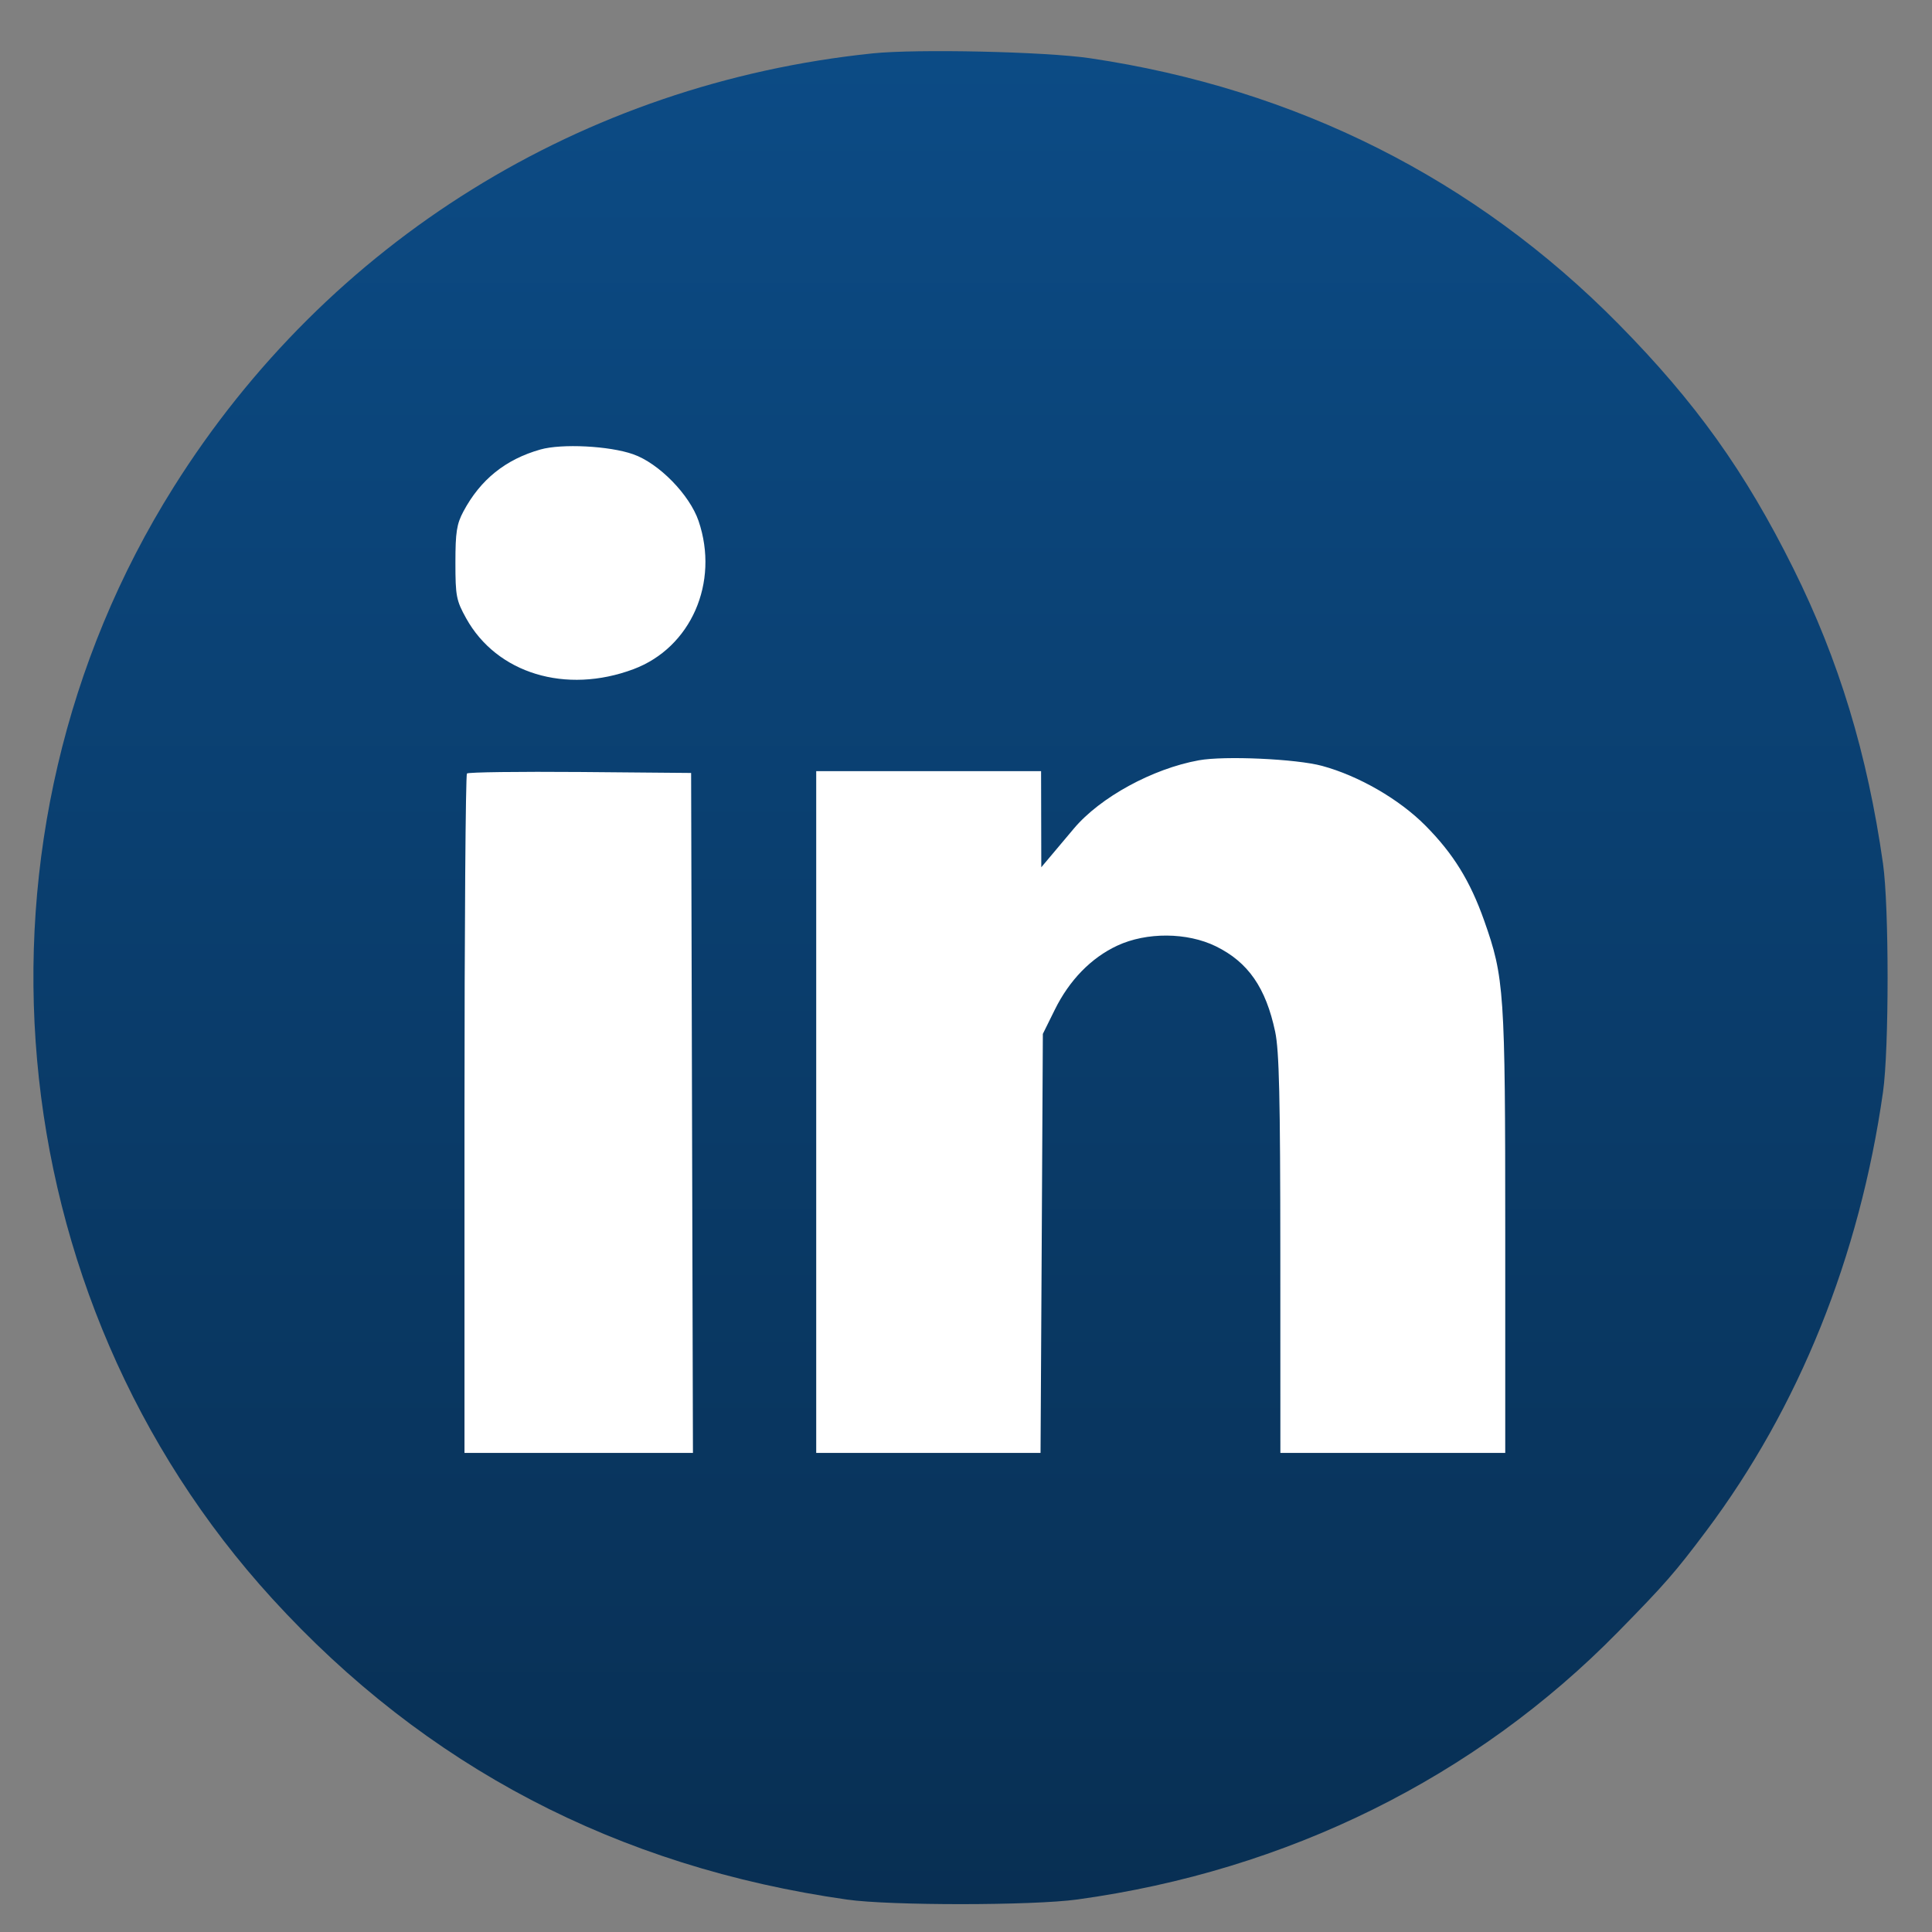
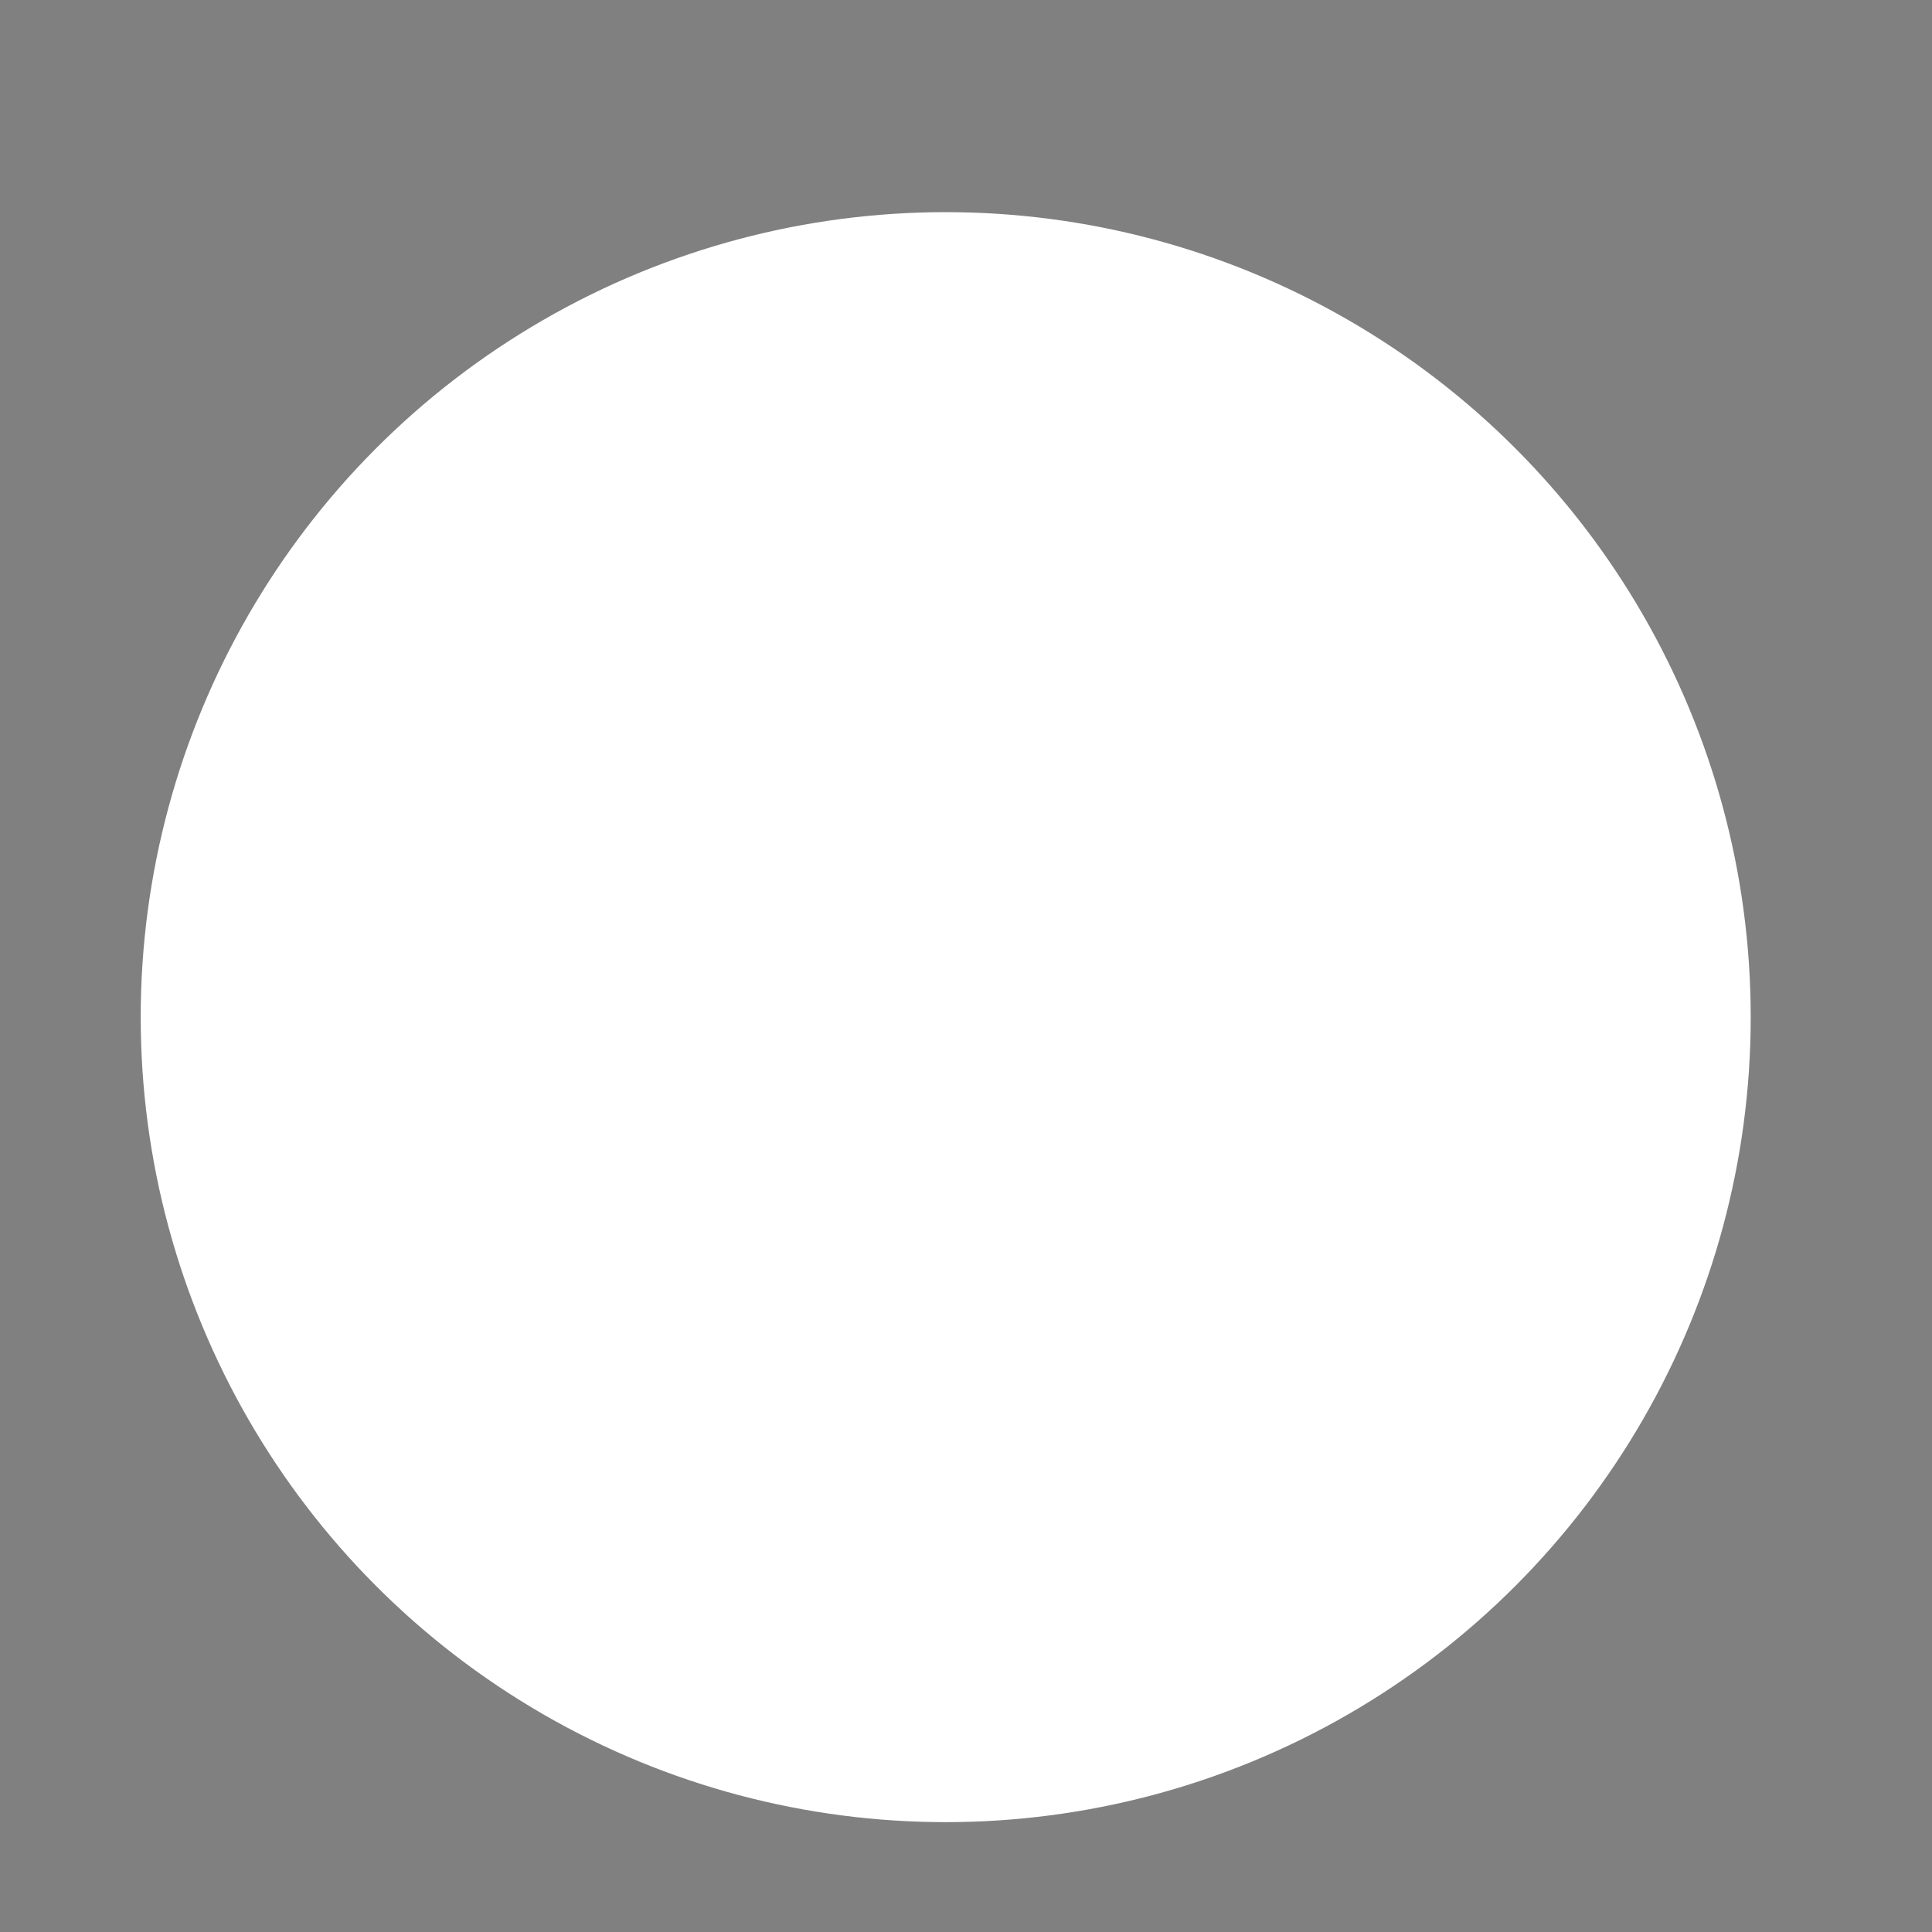
<svg xmlns="http://www.w3.org/2000/svg" width="36" height="36" viewBox="0 0 36 36" fill="none">
  <rect x="0" y="0" width="36" height="36" fill="#808080" stroke="none" />
  <circle cx="17.622" cy="18.953" r="15" fill="white" />
-   <path fill-rule="evenodd" clip-rule="evenodd" d="M16.257 0.995C10.851 1.556 6.114 4.496 3.236 9.076C-0.845 15.568 -0.083 24.143 5.076 29.792C7.931 32.918 11.502 34.787 15.784 35.396C16.583 35.51 19.24 35.509 20.074 35.394C23.985 34.857 27.488 33.123 30.151 30.407C31.026 29.515 31.212 29.302 31.792 28.529C33.52 26.226 34.651 23.418 35.087 20.349C35.201 19.554 35.201 16.887 35.087 16.092C34.796 14.047 34.267 12.304 33.417 10.594C32.517 8.783 31.593 7.492 30.156 6.035C27.489 3.332 24.15 1.654 20.311 1.085C19.482 0.962 17.083 0.909 16.257 0.995ZM11.797 8.464C12.276 8.631 12.849 9.217 13.017 9.708C13.407 10.855 12.875 12.068 11.804 12.469C10.543 12.941 9.255 12.549 8.685 11.519C8.502 11.188 8.486 11.106 8.486 10.484C8.486 9.917 8.51 9.764 8.635 9.53C8.952 8.936 9.42 8.56 10.069 8.376C10.467 8.263 11.354 8.308 11.797 8.464ZM24.635 14.271C25.32 14.457 26.074 14.893 26.561 15.384C27.082 15.91 27.393 16.414 27.655 17.153C28.03 18.214 28.048 18.468 28.048 22.96V27.073H25.953H23.858L23.857 23.373C23.856 20.453 23.836 19.579 23.761 19.225C23.587 18.403 23.257 17.928 22.656 17.633C22.12 17.371 21.365 17.366 20.818 17.621C20.331 17.848 19.925 18.265 19.653 18.818L19.432 19.265L19.411 23.169L19.389 27.073H17.299H15.209V20.721V14.369H17.304H19.399L19.401 15.265L19.403 16.16L19.574 15.957C19.668 15.846 19.864 15.613 20.009 15.44C20.499 14.857 21.476 14.323 22.339 14.167C22.817 14.08 24.156 14.141 24.635 14.271ZM12.895 20.738L12.912 27.073H10.784H8.655V20.766C8.655 17.297 8.676 14.439 8.701 14.413C8.726 14.388 9.676 14.376 10.812 14.385L12.878 14.403L12.895 20.738Z" fill="url(#paint0_linear_65_4677)" />
  <defs>
    <linearGradient id="paint0_linear_65_4677" x1="17.897" y1="0.953" x2="17.897" y2="35.481" gradientUnits="userSpaceOnUse">
      <stop stop-color="#0C4B85" />
      <stop offset="1" stop-color="#082F53" />
    </linearGradient>
  </defs>
</svg>